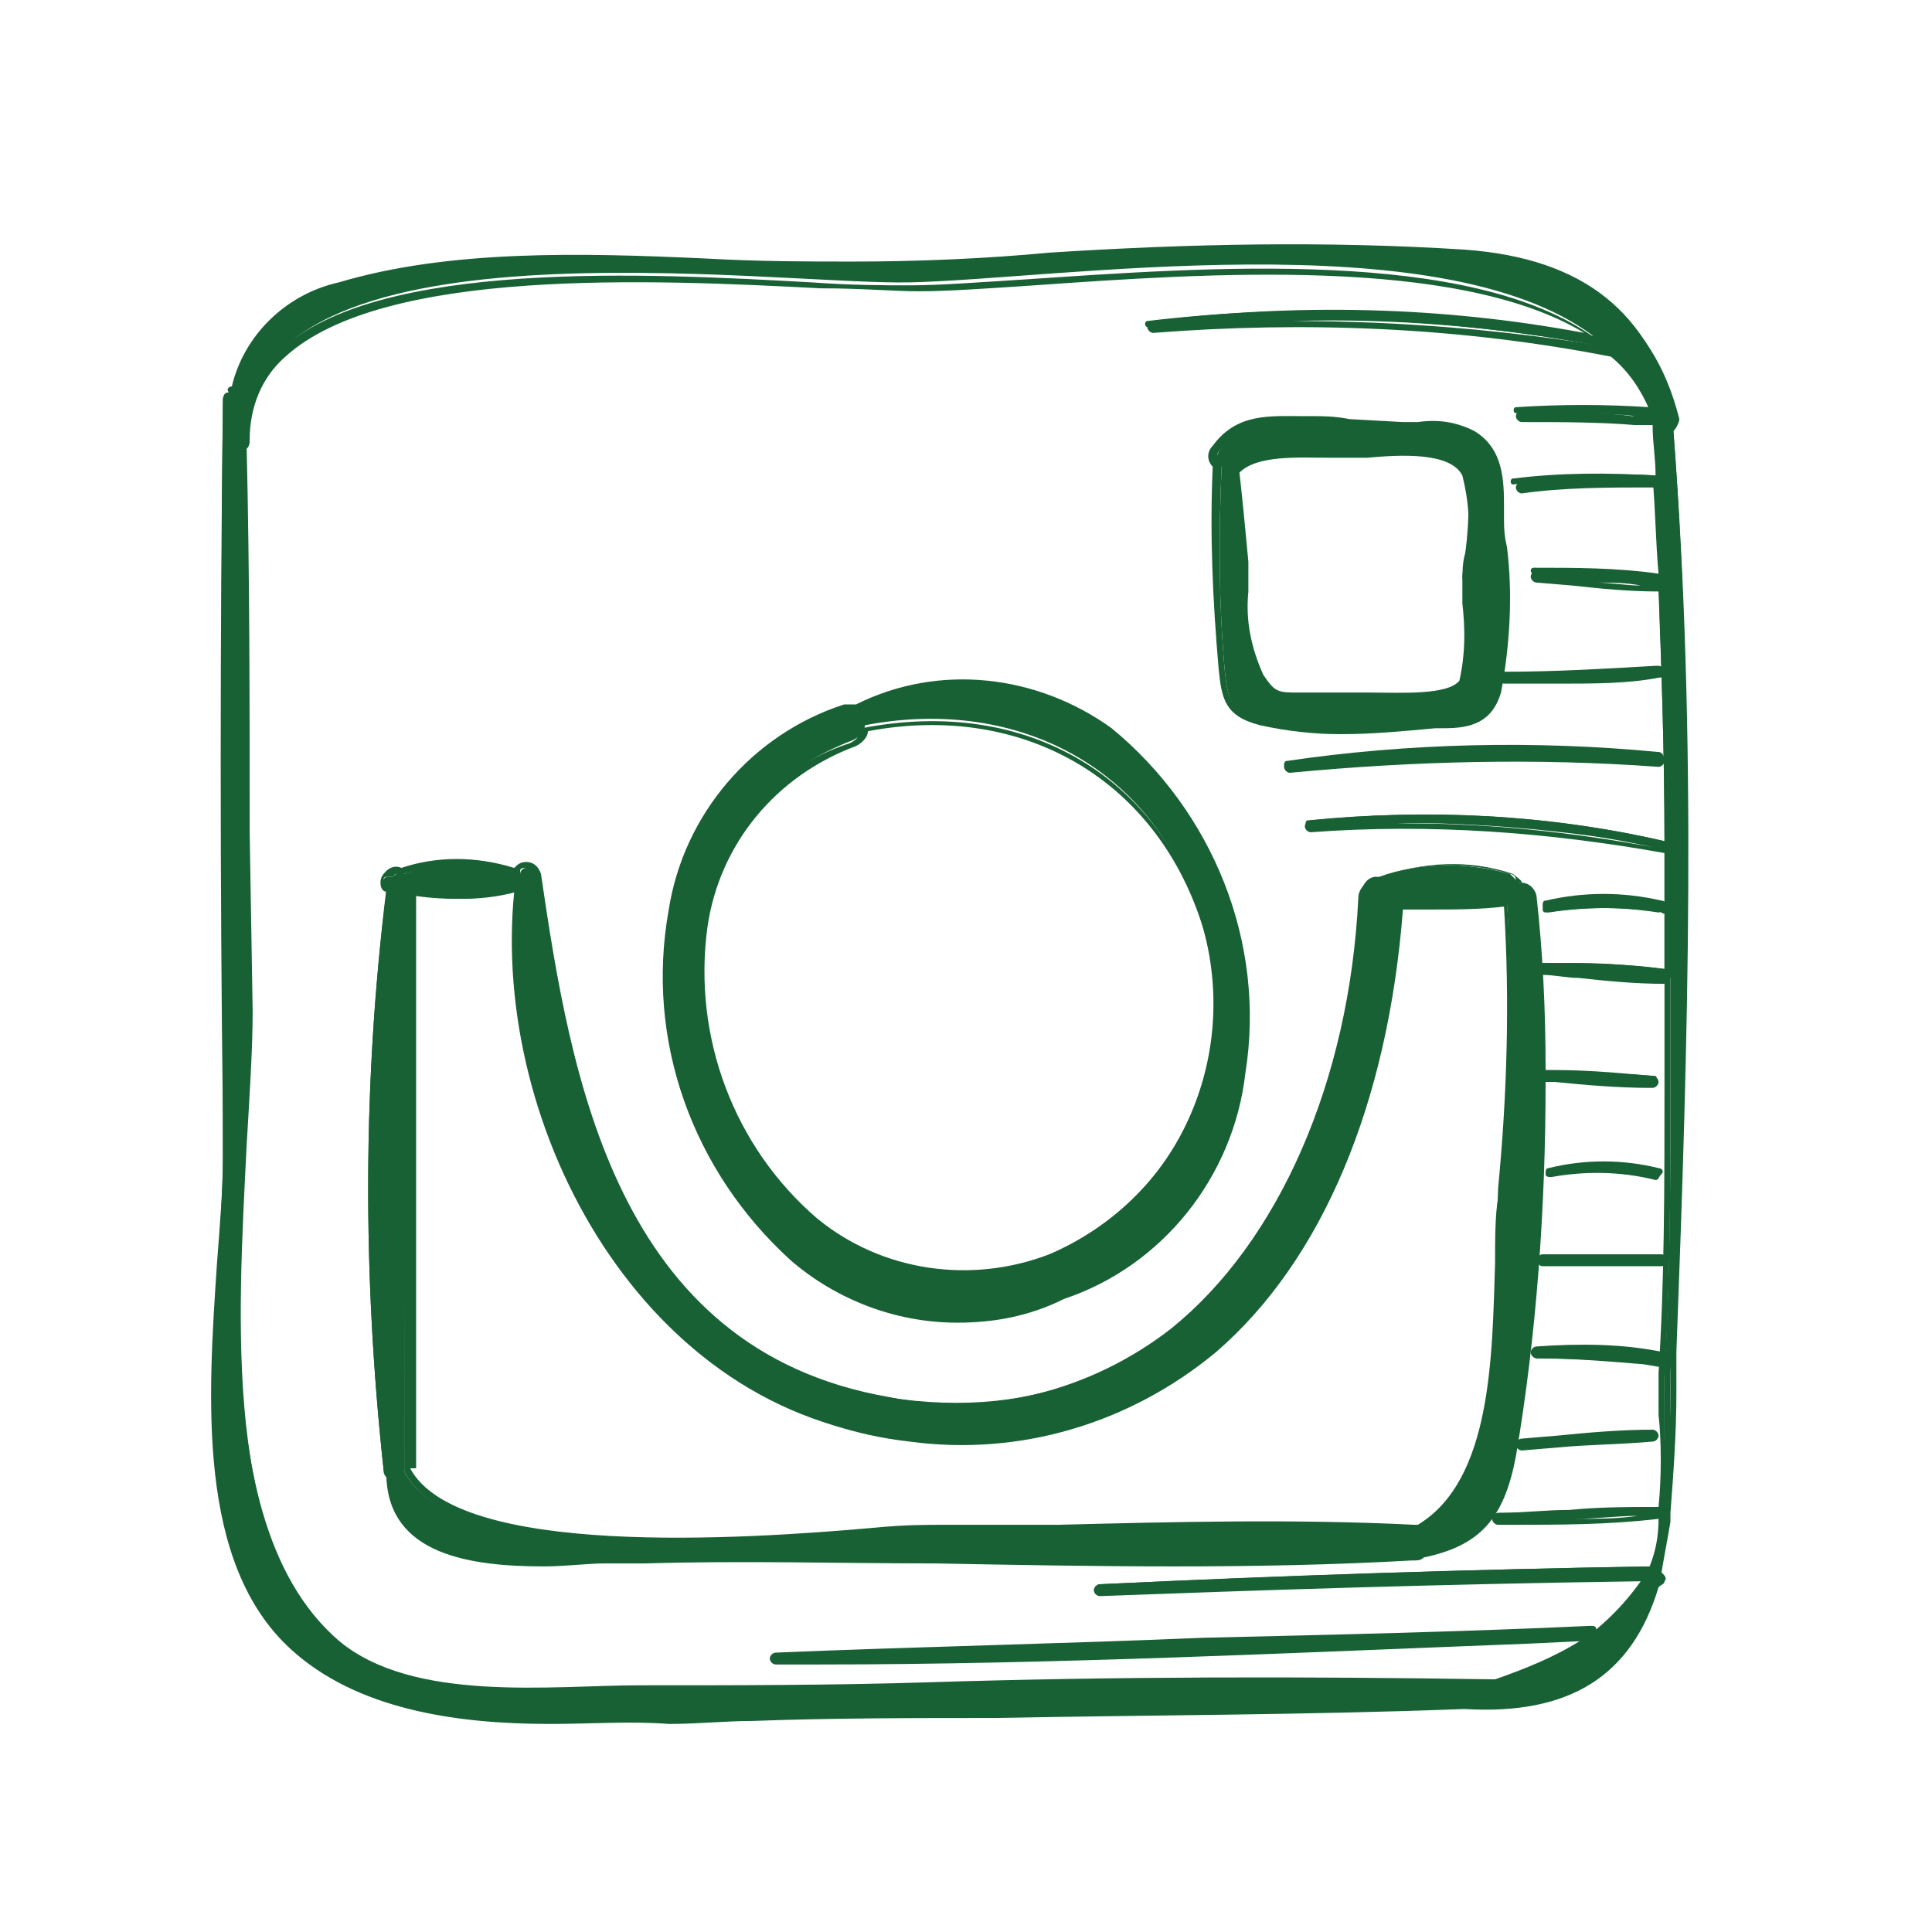
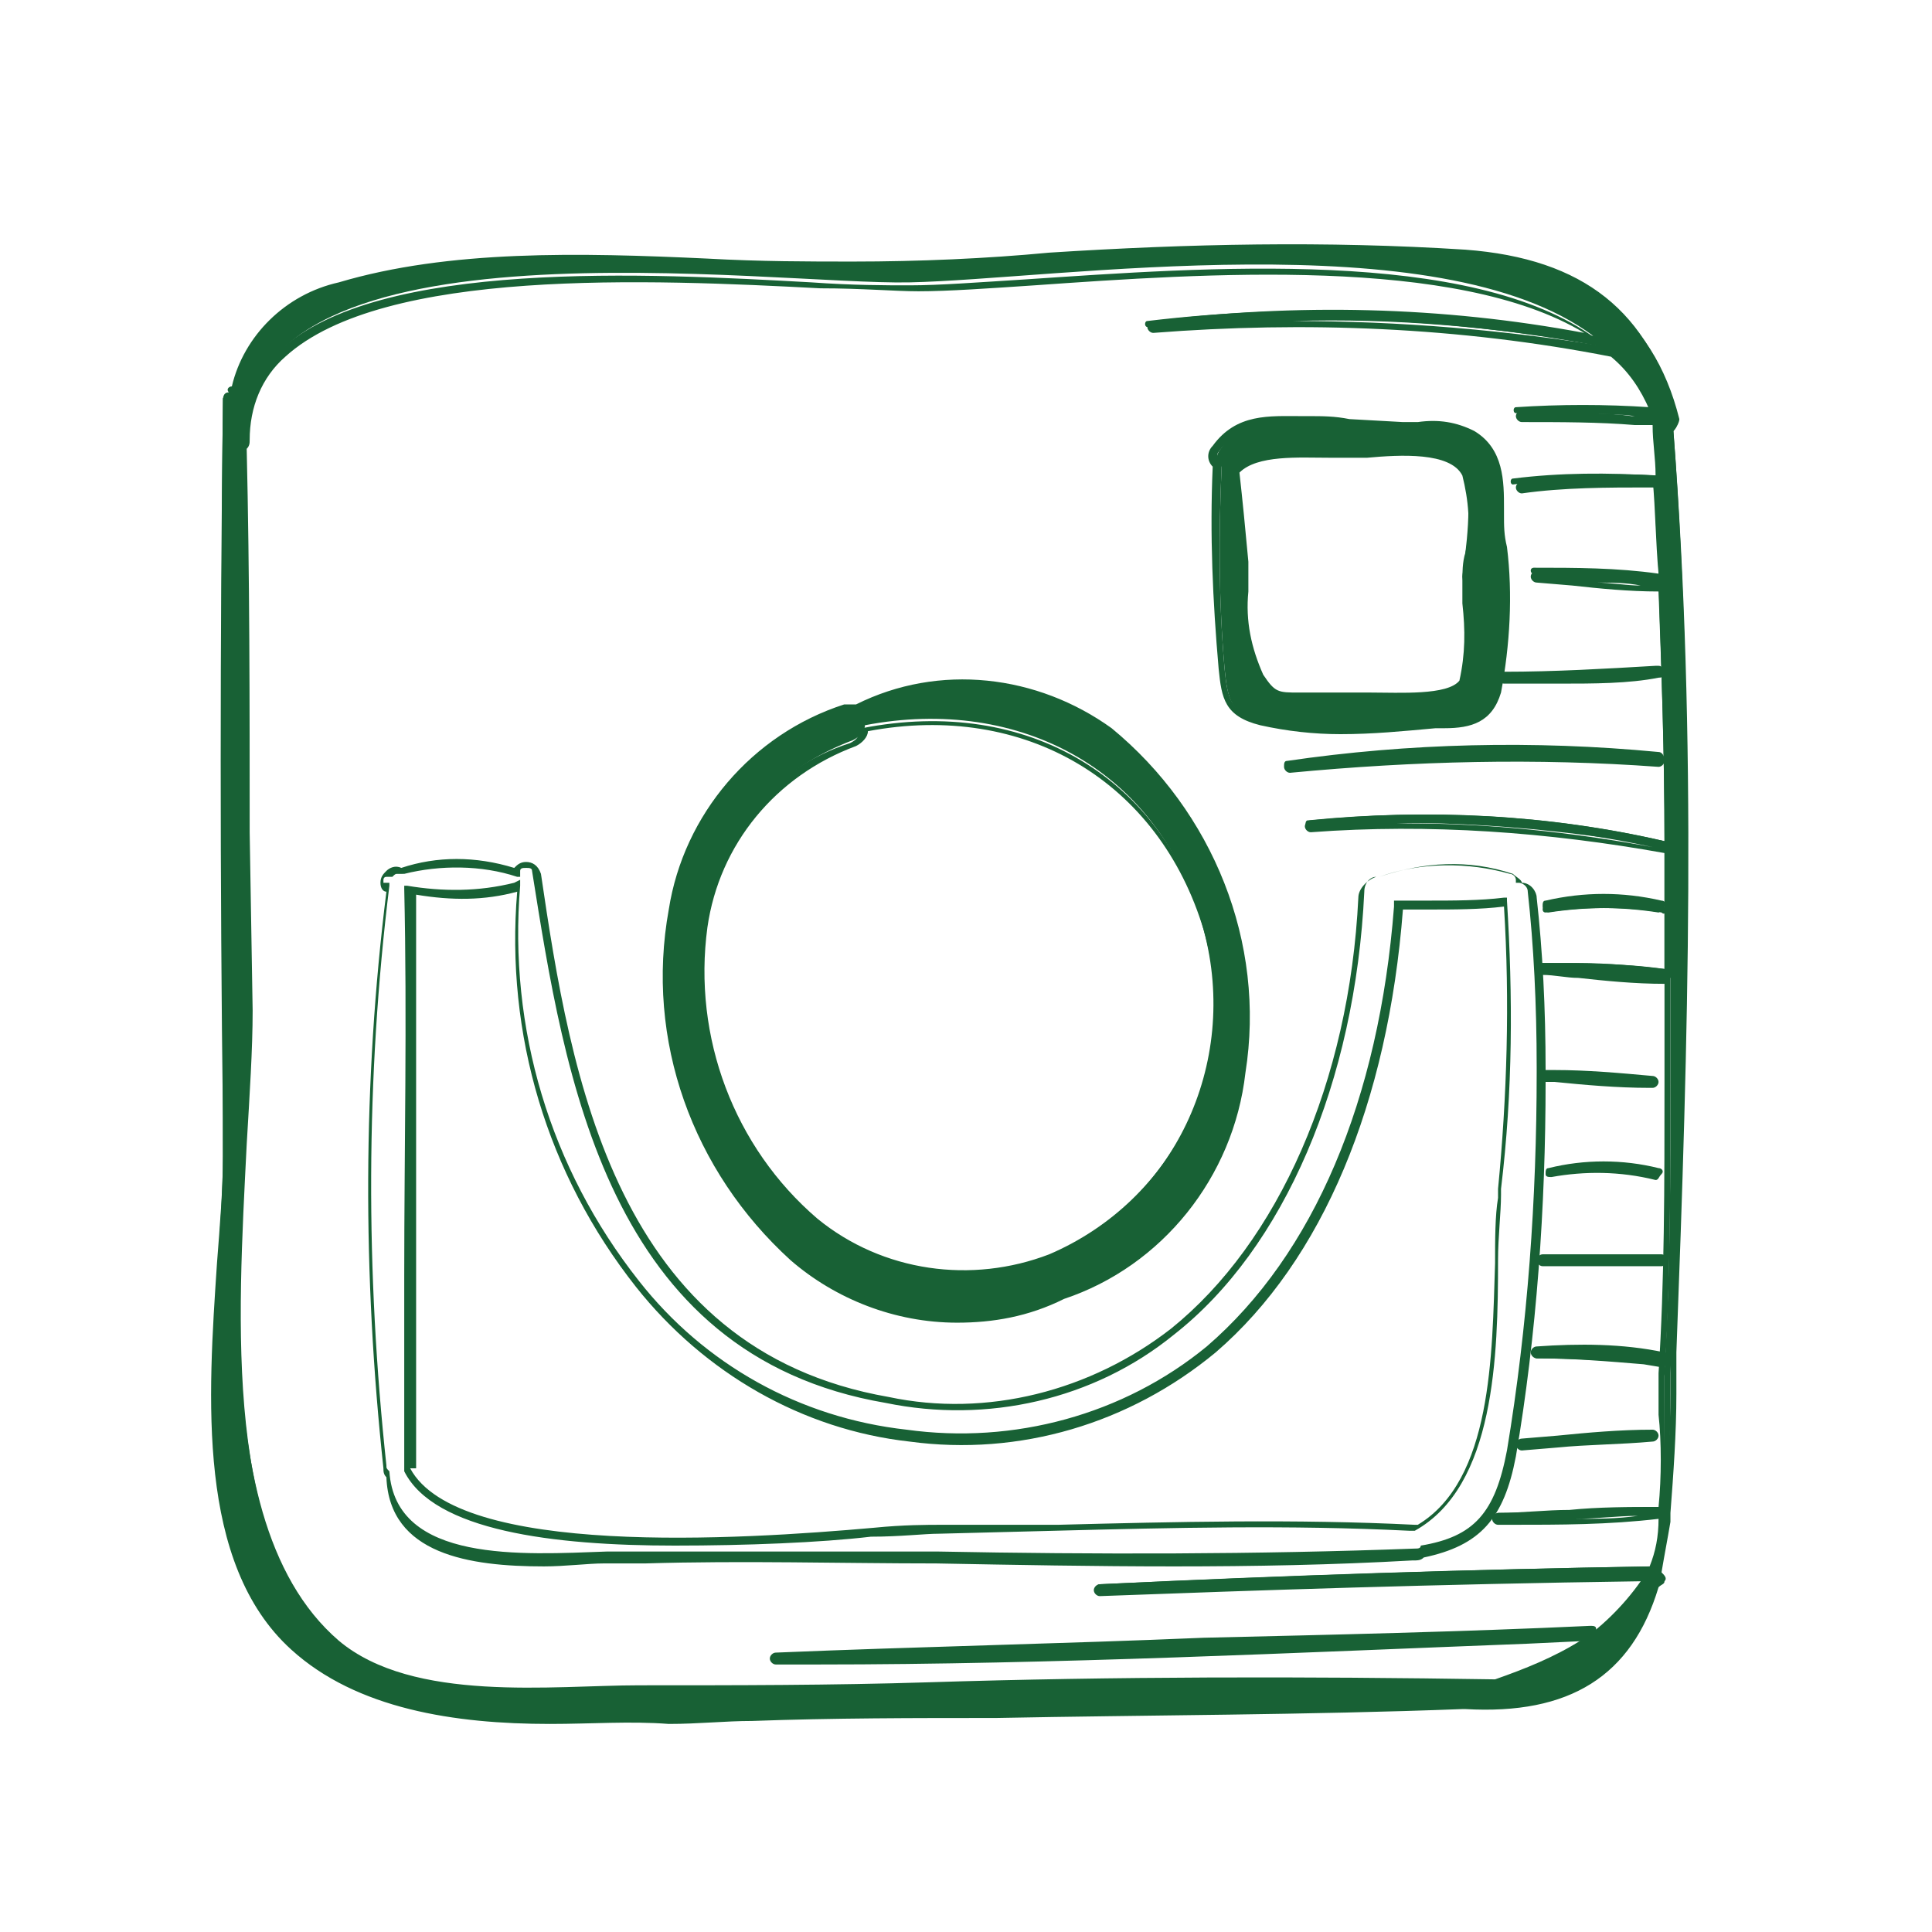
<svg xmlns="http://www.w3.org/2000/svg" version="1.1" id="Ebene_1" x="0px" y="0px" viewBox="0 0 65 65" style="enable-background:new 0 0 65 65;" xml:space="preserve">
  <style type="text/css">
	.st0{fill:#186135;}
</style>
  <path class="st0" d="M56.3,14.5L56.3,14.5c0.1-0.1,0.2-0.3,0.2-0.4c-0.9-3.6-3.4-5.2-7-5.5C42.6,8,35.5,8.8,28.7,8.9  C23.4,9,16.5,8.1,11.4,9.7c-1.7,0.4-3.1,1.7-3.5,3.5c-0.2,0-0.3,0.1-0.4,0.2c0,0,0,0,0,0.1c-0.1,8.5,0,16.9,0,25.4  c0,4.8-1.7,12.8,2.3,16.5c3.8,3.5,10.8,2.3,15.4,2.2c8-0.1,16-0.1,24-0.4c0,0,0.1,0,0.1,0c4,0.2,5.7-1.6,6.4-4.1h0.1  c0.1,0,0.1,0,0.1-0.1c0-0.1,0-0.1-0.1-0.1c0,0,0,0-0.1,0h-0.1c0.2-0.6,0.3-1.2,0.4-1.9c0.1,0,0.1-0.1,0-0.1c0.2-1.5,0.2-3.1,0.2-4.7  C56.7,35.6,57.1,25.1,56.3,14.5z M51.9,32.7c1.4,0.1,2.8,0.3,4.3,0.2v3.3c0,3.3,0,6.6-0.2,9.9c0,1,0,3-0.1,4.6  c-1.8,0-3.7,0.2-5.5,0.2c0,0,0,0,0,0.1c0,0,0,0,0,0c1.8,0.1,3.7,0,5.5-0.2c0,0.6-0.1,1.2-0.3,1.8v0.1c-6.2,0.1-12.4,0.3-18.6,0.6  c-0.1,0-0.1,0.1,0,0.1c6.1-0.2,12.3-0.4,18.4-0.5c-1.1,2-3.1,2.9-5.1,3.6c-6.4-0.1-12.8-0.1-19.1,0.1c-3.2,0.1-6.4,0.1-9.7,0.1  c-2.9,0-7.6,0.6-10.1-1.5c-5-4.3-2.9-15.5-3-21.4c-0.1-6.3-0.1-12.7-0.2-19c0.1,0,0.1-0.1,0.1-0.2c0-7.5,17.7-5,22.3-5.1  c4.9-0.1,17.8-2.1,23,1.8c-4.9-0.9-10-1.1-15-0.5c-0.1,0-0.1,0.2,0,0.2c5.2-0.5,10.4-0.3,15.5,0.7c0.6,0.5,1.1,1.2,1.4,2  c-1.5-0.1-3-0.1-4.5,0c-0.1,0-0.1,0.2,0,0.2c1.5,0,3,0,4.5,0.1l0,0.1c0,0,0,0.1,0.1,0.1c0,0,0,0.1,0,0.1c0,0.6,0.1,1.1,0.1,1.7  c-1.6-0.1-3.2-0.1-4.8,0.1c-0.1,0-0.1,0.2,0,0.2c1.6-0.2,3.2-0.2,4.7-0.2c0.1,1.1,0.1,2.1,0.2,3.2l0,0c-1.4-0.2-2.8-0.2-4.2-0.2  c0,0-0.1,0-0.1,0.1c0,0,0,0.1,0.1,0.1c0,0,0,0,0,0c1.4,0.1,2.8,0.3,4.2,0.3l0,0c0.1,2.9,0.2,5.8,0.2,8.7c-3.9-0.9-8-1.1-12-0.7  c-0.1,0-0.1,0.2,0,0.2c4-0.3,8,0,12,0.7c0,1.4,0,2.8,0,4.1c-1.4-0.2-2.9-0.2-4.3-0.2C51.8,32.6,51.8,32.7,51.9,32.7z" />
  <path class="st0" d="M18.5,58c-3.2,0-6.5-0.5-8.7-2.5c-3.2-2.9-2.8-8.5-2.5-13c0.1-1.3,0.2-2.5,0.2-3.6v-1.3  c-0.1-7.9-0.1-16.1,0-24.1c0-0.1,0-0.3,0.2-0.3C7.6,13.1,7.7,13,7.8,13c0.4-1.7,1.8-3.1,3.6-3.5c3.7-1.1,8.1-1,12.4-0.8  c1.8,0.1,3.4,0.1,4.9,0.1c2.2,0,4.5-0.1,6.6-0.3c4.7-0.3,9.3-0.4,14-0.1c4,0.3,6.2,2.1,7.1,5.6c0.1,0.2,0,0.4-0.1,0.5  c0.8,10.4,0.5,20.4,0.1,31v1.4c0,1.3-0.1,2.7-0.2,4c0,0,0,0.1,0,0.2c0,0,0,0.1,0,0.1c-0.1,0.6-0.2,1.1-0.3,1.7  c0.1,0.1,0.2,0.2,0.1,0.3c0,0.1-0.1,0.1-0.2,0.2l0,0c-0.9,3-3,4.3-6.5,4.1c0,0-0.1,0-0.1,0c-5.2,0.2-10.6,0.2-15.7,0.3  c-2.7,0-5.5,0-8.2,0.1c-0.9,0-1.8,0.1-2.8,0.1C21.2,57.9,19.9,58,18.5,58z M7.8,13.3c0,0-0.1,0-0.1,0c0,0-0.1,0.1-0.1,0.1  c-0.1,8-0.1,16.2,0,24.1v1.3c0,1.1-0.1,2.3-0.2,3.6c-0.3,4.5-0.6,10,2.5,12.9s8.3,2.5,12.5,2.3c1-0.1,1.9-0.1,2.8-0.1  c2.7,0,5.5-0.1,8.2-0.1c5.2,0,10.5-0.1,15.8-0.3l0,0l0,0c3.4,0.2,5.4-1.1,6.3-4l0.1-0.2v-0.1c0,0,0,0.1,0,0.1c0,0,0,0,0,0V53l0,0  l-0.1,0.2c-1.2,2.2-3.4,3.1-5.2,3.6l0,0c-5.8-0.1-12-0.1-19.1,0.1C28,57,24.9,57,21.8,57h-0.4h-1.6c-2.9,0.1-6.5,0.2-8.6-1.5  c-4-3.4-3.6-11-3.2-17c0.1-1.6,0.2-3.2,0.2-4.5l-0.1-6c0-4.3,0-8.7-0.1-13v-0.1h0.1c0-0.1,0-0.1,0-0.1c0-1.1,0.4-2.2,1.3-3  c3.3-3.1,12.5-2.6,17.9-2.3c1.4,0.1,2.5,0.1,3.3,0.1c1,0,2.3-0.1,3.9-0.2c6-0.4,15-1.1,19.2,2l0.5,0.3l-0.5-0.1  c-3.4-0.6-6.8-0.9-10.2-0.8c3.6,0,7.2,0.3,10.8,0.9l0,0l0,0c0.6,0.6,1.1,1.3,1.5,2.1l0.1,0.2v0.1v0.1c0,0,0,0.1,0,0.1l0,0v0.1  c0,0,0,0.1,0,0.1c0,0.3,0,0.7,0,1v0.7v0.2l0,0v0.9l0.1,2.4v0.2c0.1,2.8,0.2,5.7,0.2,8.6v0.2l0,0v0.1c0,1.4,0,2.8,0,4.1v3.5  c0,3.7,0,6.8-0.2,9.9c0,0.3,0,0.8,0,1.4c0,0.9,0,1.9,0,2.8c0.1-1.2,0.2-2.4,0.2-3.6v-1.4c0.3-10.6,0.7-20.6-0.1-31v-0.1l0.2-0.1  c0.1-0.1,0.1-0.2,0.1-0.3c-0.9-3.3-3-5-6.9-5.3c-4.7-0.3-9.3-0.2-14,0.1c-2.2,0.1-4.5,0.2-6.7,0.3c-1.5,0-3.2,0-4.9-0.1  C19.5,8.8,15,8.7,11.4,9.8c-1.7,0.4-3,1.7-3.4,3.4l0,0.1H7.8L7.8,13.3z M8.3,15.1c0.1,4.3,0.1,8.6,0.1,12.9l0.1,6  c0,1.3-0.1,2.8-0.2,4.5C8,44.5,7.5,52,11.4,55.3c2,1.7,5.5,1.6,8.4,1.5h1.6h0.4c3,0,6.2,0,9.3-0.1c7.1-0.2,13.3-0.2,19.1-0.1  c2-0.5,3.8-1.7,5-3.4c-7,0.1-12.8,0.3-18.2,0.5l0,0c-0.1,0-0.2-0.1-0.2-0.2c0,0,0,0,0,0c0-0.1,0.1-0.2,0.2-0.2  c6.5-0.3,12.6-0.5,18.5-0.6c0.2-0.5,0.3-1,0.3-1.6c-1.7,0.2-3.3,0.2-5,0.2h-0.4c-0.1,0-0.2-0.1-0.2-0.2l0,0c0-0.1,0.1-0.2,0.2-0.2  c0.8,0,1.6-0.1,2.4-0.1c1-0.1,2-0.1,3-0.1c0.1-1,0.1-2.2,0-3.1c0-0.6,0-1,0-1.4C56,43.1,56,40,56,36.3v-3.2c-1,0-2-0.1-2.9-0.2  c-0.4,0-0.8-0.1-1.2-0.1l0,0c-0.1,0-0.2-0.1-0.2-0.2c0-0.1,0.1-0.2,0.2-0.2l0,0h1.2c1,0,2,0.1,2.9,0.2c0-1.3,0-2.6,0-3.9  c-3.9-0.7-7.9-1-11.9-0.7c-0.1,0-0.2-0.1-0.2-0.2c0,0,0,0,0,0c0-0.1,0.1-0.2,0.2-0.2c0,0,0,0,0,0c4-0.4,8-0.2,11.9,0.7  c0-2.9-0.1-5.7-0.2-8.4c-1,0-2-0.1-2.9-0.2l-1.2-0.1c-0.1,0-0.2-0.1-0.2-0.2c0-0.1,0.1-0.2,0.2-0.2h1.2c1,0,1.9,0.1,2.9,0.2  c0-0.8-0.1-1.5-0.1-2.3v-0.7h-0.2c-1.4,0-2.9,0-4.3,0.2c-0.1,0-0.2-0.1-0.2-0.2c0-0.1,0.1-0.2,0.2-0.2c1.5-0.2,3.1-0.3,4.6-0.2  c0-0.2,0-0.3,0-0.5c0-0.3,0-0.7,0-1c0,0,0-0.1,0-0.1c0,0-0.1,0-0.1-0.1l0,0h-0.7c-1.2-0.1-2.5-0.1-3.8-0.1l0,0  c-0.1,0-0.2-0.1-0.2-0.2c0,0,0,0,0,0c0-0.1,0.1-0.2,0.2-0.2c0,0,0,0,0,0c1.4-0.1,2.8-0.1,4.3,0c-0.3-0.7-0.7-1.3-1.3-1.8  c-5.1-1-10.3-1.2-15.4-0.8c-0.1,0-0.2-0.1-0.2-0.2c0,0,0,0,0,0c0-0.1,0.1-0.2,0.2-0.2c4.8-0.6,9.7-0.5,14.5,0.4  c-4.3-2.6-12.8-2-18.5-1.6c-1.5,0.1-2.9,0.2-3.9,0.2c-0.8,0-1.9-0.1-3.3-0.1C21.9,9.4,12.9,9,9.6,12c-0.8,0.7-1.2,1.7-1.2,2.8  C8.4,14.9,8.4,15,8.3,15.1L8.3,15.1z M52.2,53.1L52.2,53.1z M55.1,51c-0.7,0-1.4,0.1-2.1,0.1C53.7,51.1,54.4,51.1,55.1,51z   M53.7,32.8c0.6,0,1.3,0.1,1.9,0.1C54.9,32.8,54.3,32.8,53.7,32.8z M47.3,27.7c2.8,0,5.6,0.3,8.3,0.8c-2.8-0.6-5.7-0.9-8.6-0.8H47.3  z M55.9,19.6L55.9,19.6L55.9,19.6L55.9,19.6z M53.7,19.6c0.5,0,1,0.1,1.5,0.1C54.7,19.6,54.2,19.6,53.7,19.6L53.7,19.6z M54.2,16.3  h-1c0.5,0,1,0,1.5,0H54.2z M52.8,13.9c0.7,0,1.4,0,2.1,0.1H55C54.3,13.9,53.5,13.9,52.8,13.9z" />
  <path class="st0" d="M28.7,23.9c-0.1,0-0.2,0-0.3,0c-11.6,4-4.9,24.4,7.3,19.8C47.7,39.2,40.3,18.7,28.7,23.9z M35.2,42.3  c-10.5,4-16.8-13.5-6.5-17.4c0.2-0.1,0.4-0.3,0.4-0.5c5.2-1,10,1.5,11.4,6.9C41.7,35.8,39.5,40.5,35.2,42.3z" />
  <path class="st0" d="M32.2,44.5c-2.1,0-4.1-0.8-5.6-2.1c-3.3-3-4.9-7.4-4.1-11.8c0.5-3.2,2.8-5.9,5.9-6.9c0.1,0,0.2,0,0.4,0  c2.8-1.4,6.1-1,8.6,0.8c3.4,2.8,5.2,7.2,4.5,11.6c-0.4,3.5-2.8,6.5-6.1,7.6C34.6,44.3,33.4,44.5,32.2,44.5z M28.5,24h-0.1  c-3,1-5.2,3.5-5.8,6.7c-0.7,4.3,0.8,8.7,4.1,11.5c2.5,2.1,5.9,2.6,8.9,1.4c3.2-1.1,5.5-4,5.9-7.4c0.6-4.3-1.1-8.6-4.5-11.4  c-2.4-1.8-5.6-2.1-8.3-0.8l0,0l0,0L28.5,24z M32.2,43.1c-1.8,0-3.6-0.6-5-1.7c-2.9-2.5-4.3-6.3-3.8-10.1c0.4-2.9,2.4-5.4,5.2-6.3  c0.2-0.1,0.3-0.2,0.3-0.4v-0.1H29c5.6-1.1,10.2,1.7,11.6,6.9c1.3,4.5-1,9.3-5.4,11.1l0,0C34.3,42.9,33.2,43.1,32.2,43.1z M29.2,24.6  c0,0.2-0.2,0.4-0.4,0.5c-2.7,1-4.6,3.3-5,6.1c-0.5,3.7,0.9,7.4,3.7,9.8c2.2,1.8,5.2,2.2,7.8,1.2l0,0c4.2-1.8,6.5-6.4,5.2-10.9  C39,26.3,34.5,23.6,29.2,24.6z" />
  <path class="st0" d="M50.4,17.3c0-1,0-2.1-1-2.7c-0.7-0.3-1.5-0.4-2.2-0.3c-1.1,0-2.1-0.1-3.2-0.1s-2.3-0.1-3,1  c-0.1,0.2-0.1,0.4,0.1,0.5c-0.1,2.3-0.1,4.5,0.1,6.8c0.1,1,0.2,1.6,1.3,1.8c2,0.3,4,0.3,6.1,0.1c0.9-0.1,1.5-0.2,1.8-1.1  C50.8,21.6,50.5,19.1,50.4,17.3z M49.2,22.9c-0.5,0.8-2.9,0.5-3.7,0.5h-1.3c-1,0-1.1,0.1-1.7-0.6c-0.7-1-0.5-2.7-0.6-3.9  s-0.2-2.1-0.4-3.1c0,0,0,0,0.1,0c0.8-0.9,2.7-0.6,3.7-0.6c1,0,3.4-0.4,3.9,0.7c0.4,0.8,0.1,2.7,0,3.5C49.3,20.1,49.6,22.3,49.2,22.9  z" />
  <path class="st0" d="M45.1,24.7c-0.9,0-1.8-0.1-2.7-0.3c-1.2-0.3-1.3-0.9-1.4-1.9c-0.2-2.3-0.3-4.5-0.2-6.8c-0.2-0.2-0.2-0.5,0-0.7  c0.8-1.1,1.9-1,3-1H44c0.5,0,0.9,0,1.4,0.1l1.8,0.1h0.5c0.7-0.1,1.3,0,1.9,0.3c1,0.6,1,1.7,1,2.6v0.2c0,0.4,0,0.7,0.1,1.1  c0.2,1.6,0.1,3.3-0.2,4.9c-0.3,1-1,1.2-1.9,1.2h-0.3C47.2,24.6,46.2,24.7,45.1,24.7z M43.2,14.3c-0.8-0.1-1.7,0.2-2.2,0.9  c-0.1,0.1,0,0.3,0.1,0.4l0,0v0.1c-0.1,2.3-0.1,4.5,0.1,6.8c0.1,1,0.2,1.5,1.2,1.7c1.9,0.3,3.9,0.3,5.8,0.1h0.3  c0.9-0.1,1.4-0.2,1.7-1c0.3-1.6,0.4-3.2,0.2-4.7c0-0.4,0-0.8-0.1-1.1v-0.2c0-0.9-0.1-1.9-0.9-2.4c-0.6-0.2-1.2-0.3-1.8-0.3h-0.4  c-0.6,0-1.2,0-1.8-0.1l-1.4-0.1h-0.1H43.2z M47.2,23.6c-0.4,0-0.7,0-1,0h-0.6h-1.8c-0.6,0.1-1.1-0.2-1.4-0.7  C41.9,22,41.7,21,41.8,20c0-0.4,0-0.7,0-1c-0.1-1.2-0.2-2.2-0.4-3.1v-0.1l0.1-0.1c0.7-0.8,2.1-0.7,3.2-0.6h0.7l0,0H46  c1.2-0.1,2.9-0.2,3.4,0.8c0.2,0.9,0.3,1.8,0.1,2.7c0,0.3-0.1,0.6-0.1,0.9c0,0.3,0,0.5,0,0.8c0.2,0.9,0.1,1.9-0.2,2.8  C49,23.5,48,23.6,47.2,23.6z M45.5,23.3h0.6c1,0,2.6,0.1,3-0.4l0,0c0.2-0.9,0.2-1.7,0.1-2.6c0-0.3,0-0.5,0-0.8c0-0.2,0-0.6,0.1-0.9  c0.2-0.9,0.1-1.8-0.1-2.6c-0.4-0.8-2.1-0.7-3.2-0.6h-0.6l0,0h-0.7c-1,0-2.4-0.1-3,0.5l0,0c0.1,0.9,0.2,1.9,0.3,3c0,0.3,0,0.7,0,1  c-0.1,1,0.1,1.9,0.5,2.8c0.4,0.6,0.5,0.6,1.2,0.6h1.8L45.5,23.3z" />
-   <path class="st0" d="M55.7,36.2c-1.2-0.1-2.5-0.1-3.8-0.2c0-2-0.1-4-0.3-5.9c0-0.2-0.2-0.4-0.5-0.4c-0.1-0.1-0.2-0.2-0.3-0.3  c-1.5-0.4-3-0.4-4.4,0.1h-0.1c-0.3,0-0.5,0.3-0.5,0.6c-0.5,9-5.5,18.6-16,16.9c-9-1.4-10.6-10.1-11.7-17.6c0-0.2-0.2-0.3-0.4-0.2  c-0.1,0-0.2,0.1-0.2,0.2l0,0c-1.3-0.4-2.6-0.4-3.9,0c-0.1-0.1-0.3,0-0.4,0.1L13,29.5c-0.2,0.1-0.2,0.4,0,0.4H13  c-0.8,6.5-0.8,13-0.1,19.5c0,0.1,0.1,0.2,0.1,0.2c0.2,3.8,6.2,2.8,8.8,2.8c8.6-0.1,17.2,0.3,25.7-0.1c0.1,0,0.2-0.1,0.3-0.1  c1.9-0.3,2.7-1.2,3-3.3c0.7-4.2,1-8.5,1-12.7c1.3,0.1,2.5,0.2,3.8,0.2C55.7,36.4,55.8,36.3,55.7,36.2C55.8,36.2,55.7,36.2,55.7,36.2  z M50.4,40.2c-0.2,3.1,0.5,9.4-2.8,11.2c0,0-0.1,0-0.1,0c-5.3-0.2-10.6,0-15.8,0.1c-3,0-16.2,1.8-18.1-2l0,0c0-6.5,0.1-13,0.1-19.4  c1.2,0.2,2.4,0.2,3.6-0.1c-0.8,8,4.4,17.6,13.1,18.4c11,1.1,15.9-8.2,16.6-17.9c1.2,0,2.5,0,3.7-0.1C50.9,33.6,50.8,36.9,50.4,40.2z  " />
  <path class="st0" d="M18.3,52.7c-2.5,0-5.2-0.4-5.3-3c-0.1-0.1-0.1-0.2-0.1-0.3c-0.7-6.5-0.7-13,0.1-19.4c-0.1,0-0.2-0.1-0.2-0.3  c0-0.2,0.1-0.3,0.2-0.4H13l0,0c0.1-0.1,0.3-0.2,0.5-0.1c1.2-0.4,2.5-0.4,3.8,0c0.1-0.1,0.2-0.2,0.4-0.2l0,0c0.2,0,0.4,0.1,0.5,0.4  c0,0,0,0,0,0c1,6.8,2.5,16,11.7,17.6c3.3,0.7,6.8-0.2,9.5-2.3c3.6-2.9,6-8.3,6.3-14.5c0-0.3,0.3-0.6,0.6-0.7h0.1  c1.5-0.5,3-0.6,4.5-0.1c0.1,0.1,0.3,0.2,0.3,0.3c0.3,0,0.5,0.3,0.5,0.5c0.2,1.8,0.3,3.7,0.3,5.8h0.3c1.1,0,2.2,0.1,3.3,0.2  c0.1,0,0.2,0.1,0.2,0.2c0,0.1-0.1,0.2-0.2,0.2c0,0,0,0,0,0h-0.1c-1.1,0-2.2-0.1-3.2-0.2H52c0,4.2-0.3,8.5-1,12.6  c-0.4,2.1-1.2,3-3.1,3.4c-0.1,0.1-0.2,0.1-0.4,0.1c-5.3,0.3-10.7,0.2-16,0.1c-3.2,0-6.5-0.1-9.8,0c-0.4,0-0.9,0-1.4,0  C19.8,52.6,19,52.7,18.3,52.7z M13.4,29.4c-0.1,0-0.1,0-0.2,0.1l0,0h-0.1H13c-0.1,0-0.1,0.1-0.1,0.1c0,0,0,0,0,0.1h0.2v0.1  c-0.8,6.5-0.8,13-0.1,19.5c0,0.1,0,0.1,0.1,0.2l0,0l0,0c0.2,3.1,4.5,2.8,7.3,2.7c0.5,0,1,0,1.4,0c3.2,0,6.6,0,9.8,0  c5.2,0.1,10.7,0.1,16-0.1c0.1,0,0.2,0,0.2-0.1l0,0l0,0c1.8-0.3,2.5-1.1,2.9-3.2c0.7-4.2,1-8.5,1-12.7v-0.2c0-2.1-0.1-4.1-0.3-5.9  c0-0.2-0.2-0.3-0.3-0.3H51v-0.1c0-0.1-0.1-0.2-0.2-0.2c-1.4-0.4-3-0.4-4.4,0.1l0,0h-0.1c-0.2,0-0.4,0.2-0.4,0.5  c-0.3,6.4-2.7,12-6.4,14.9c-2.7,2.2-6.3,3-9.7,2.3C20.4,45.6,19,36.2,17.9,29.3c0-0.1-0.1-0.1-0.2-0.1l0,0c-0.1,0-0.2,0-0.2,0.1v0.2  h-0.1c-1.2-0.4-2.6-0.4-3.8-0.1l0,0l0,0L13.4,29.4z M54,36.2h0.5H54z M22.7,52c-4.1,0-8.1-0.5-9.1-2.5l0,0v-0.1c0-2.1,0-4.3,0-6.5  c0-4.2,0.1-8.6,0-13v-0.1h0.1c1.2,0.2,2.4,0.2,3.6-0.1l0.2-0.1v0.2c-0.4,4.8,1,9.5,4,13.3c2.2,2.8,5.4,4.6,9,5  c3.6,0.5,7.3-0.5,10.1-2.8c3.6-3.1,5.8-8.3,6.3-14.8v-0.2H48c0.9,0,1.8,0,2.6-0.1h0.1v0.1c0.2,3.2,0.2,6.4-0.2,9.7v0.2  c0,0.6-0.1,1.4-0.1,2.2c0,3.2-0.1,7.6-2.8,9.1l0,0h-0.1h-0.1c-4-0.2-8-0.1-11.9,0l-3.9,0.1c-0.5,0-1.3,0.1-2.3,0.1  C27.6,51.9,25.1,52,22.7,52z M13.8,49.4c1.6,3,11.1,2.4,15.6,2c1-0.1,1.8-0.1,2.3-0.1l3.9,0c3.9-0.1,8-0.2,12,0h0.1  c2.5-1.5,2.5-5.7,2.6-8.8c0-0.8,0-1.6,0.1-2.2V40c0.3-3.1,0.4-6.3,0.2-9.5c-0.8,0.1-1.7,0.1-2.5,0.1h-0.9  c-0.5,6.5-2.7,11.8-6.3,14.9c-2.9,2.4-6.6,3.5-10.3,3c-3.6-0.4-6.9-2.3-9.2-5.2c-3-3.8-4.4-8.5-4-13.3c-1.1,0.3-2.2,0.3-3.4,0.1  c0,4.3,0,8.6,0,12.8c0,2.2,0,4.3,0,6.5L13.8,49.4z" />
  <path class="st0" d="M53.6,54.8c-9.1,0.4-18.3,0.5-27.4,0.9c0,0-0.1,0-0.1,0c0,0,0,0.1,0,0.1c0,0,0,0,0.1,0c9.1,0,18.3-0.4,27.4-0.8  c0.1,0,0.1-0.1,0.1-0.1C53.7,54.9,53.6,54.8,53.6,54.8L53.6,54.8z" />
  <path class="st0" d="M27.5,56h-1.4c-0.1,0-0.2-0.1-0.2-0.2c0,0,0,0,0,0c0-0.1,0.1-0.2,0.2-0.2c4.8-0.2,9.7-0.3,14.4-0.5  c4.3-0.1,8.7-0.2,13-0.4c0.1,0,0.2,0,0.2,0.1c0,0.1,0,0.2,0,0.3c0,0.1-0.1,0.1-0.2,0.1l-2.1,0.1C43.6,55.6,35.5,56,27.5,56z   M51.3,55c-3.6,0.1-7.2,0.2-10.8,0.3c-3.7,0.1-7.6,0.2-11.4,0.3C36.6,55.7,44.1,55.3,51.3,55z" />
  <path class="st0" d="M55.7,48.3c-1.5,0-3,0.2-4.4,0.2c-0.1,0-0.1,0.1,0,0.1c1.5,0,3,0,4.4-0.2C55.7,48.5,55.7,48.4,55.7,48.3  C55.7,48.4,55.7,48.3,55.7,48.3z" />
  <path class="st0" d="M51.2,48.8c-0.1,0-0.2-0.1-0.2-0.2c0-0.1,0.1-0.2,0.2-0.2l1.2-0.1c1-0.1,2.1-0.2,3.2-0.2c0.1,0,0.2,0.1,0.2,0.2  c0,0.1-0.1,0.2-0.2,0.2c-1.1,0.1-2.2,0.1-3.2,0.2L51.2,48.8L51.2,48.8z" />
  <path class="st0" d="M55.9,45.7c-1.4-0.3-2.8-0.3-4.2-0.2c-0.1,0-0.1,0.2,0,0.2c1.4,0,2.8,0.1,4.2,0.2c0,0,0.1,0,0.1-0.1  S56,45.7,55.9,45.7z" />
  <path class="st0" d="M55.9,46L55.9,46l-0.6-0.1c-1.2-0.1-2.4-0.2-3.6-0.2l0,0c-0.1,0-0.2-0.1-0.2-0.2c0-0.1,0.1-0.2,0.2-0.2  c0,0,0,0,0,0c1.4-0.1,2.9-0.1,4.3,0.2l0,0c0.1,0,0.2,0.1,0.2,0.2C56.1,45.9,56,46,55.9,46C55.9,46,55.9,46,55.9,46z M53.7,45.5  l1.6,0.1l0,0C54.7,45.6,54.2,45.6,53.7,45.5z" />
  <path class="st0" d="M55.9,42.3c-1.3-0.1-2.7,0-4,0c0,0-0.1,0-0.1,0.1c0,0,0,0.1,0.1,0.1c0,0,0,0,0,0c1.3,0,2.7,0.1,4,0  C55.9,42.5,55.9,42.4,55.9,42.3C55.9,42.4,55.9,42.3,55.9,42.3z" />
  <path class="st0" d="M54.5,42.6H53h-1.1c-0.1,0-0.2-0.1-0.2-0.2s0.1-0.2,0.2-0.2H53c0.9,0,1.9,0,2.9,0l0,0c0.1,0,0.2,0.1,0.2,0.2  c0,0.1-0.1,0.2-0.2,0.2C55.4,42.6,55,42.6,54.5,42.6z M54,42.4L54,42.4z" />
  <path class="st0" d="M55.7,39.4c-1.2-0.3-2.4-0.3-3.6,0c-0.1,0,0,0.1,0,0.1c1.2-0.2,2.4-0.2,3.5,0.1c0,0,0.1,0,0.1-0.1  S55.7,39.4,55.7,39.4z" />
  <path class="st0" d="M55.7,39.7L55.7,39.7c-1.2-0.3-2.4-0.3-3.5-0.1c-0.1,0-0.2,0-0.2-0.1c0-0.1,0-0.2,0.1-0.2c0,0,0,0,0,0  c1.2-0.3,2.5-0.3,3.7,0l0,0c0.1,0,0.2,0.1,0.1,0.2c0,0,0,0,0,0C55.8,39.6,55.8,39.7,55.7,39.7z M52.1,39.4L52.1,39.4z" />
  <path class="st0" d="M55.9,30.5c-1.3-0.3-2.6-0.3-3.9,0c0,0-0.1,0-0.1,0.1c0,0,0,0.1,0.1,0.1c1.3-0.2,2.5-0.2,3.8,0  C56,30.6,56,30.5,55.9,30.5z" />
  <path class="st0" d="M55.9,30.7L55.9,30.7c-1.2-0.2-2.5-0.2-3.8,0c-0.1,0-0.2-0.1-0.2-0.2c0-0.1,0-0.2,0.1-0.2  c1.3-0.3,2.6-0.3,3.9,0l0,0c0.1,0,0.2,0.1,0.1,0.2c0,0,0,0,0,0C56.1,30.7,56,30.8,55.9,30.7z M54.3,30.3h0.4H54.3z" />
  <path class="st0" d="M55.9,25.4c-4.1-0.4-8.3-0.3-12.4,0.3c-0.1,0,0,0.1,0,0.1c4.1-0.4,8.3-0.5,12.4-0.2C56,25.6,56,25.4,55.9,25.4z  " />
  <path class="st0" d="M43.4,26c-0.1,0-0.2-0.1-0.2-0.2c0-0.1,0-0.2,0.1-0.2c0,0,0,0,0,0c4.1-0.6,8.3-0.7,12.5-0.3  c0.1,0,0.2,0.1,0.2,0.3c0,0.1-0.1,0.2-0.2,0.2l0,0C51.7,25.5,47.6,25.6,43.4,26L43.4,26z M50.5,25.3c1.6,0,3.2,0,4.7,0.1  c-2.3-0.2-4.7-0.2-7-0.1L50.5,25.3z" />
  <path class="st0" d="M55.9,22.5c-1.8,0.1-3.5,0.3-5.3,0.3c-0.1,0-0.1,0.1,0,0.1c1.8,0.1,3.5,0.1,5.3-0.2C56,22.6,56,22.5,55.9,22.5z  " />
  <path class="st0" d="M52.5,23c-0.6,0-1.2,0-1.9,0c-0.1,0-0.2-0.1-0.2-0.2c0-0.1,0.1-0.2,0.2-0.2l0,0l0,0c1.7,0,3.4-0.1,5.1-0.2h0.1  c0.1,0,0.2,0.1,0.2,0.2c0,0,0,0,0,0c0,0.1,0,0.2-0.2,0.2c0,0,0,0,0,0C54.8,23,53.6,23,52.5,23z" />
</svg>